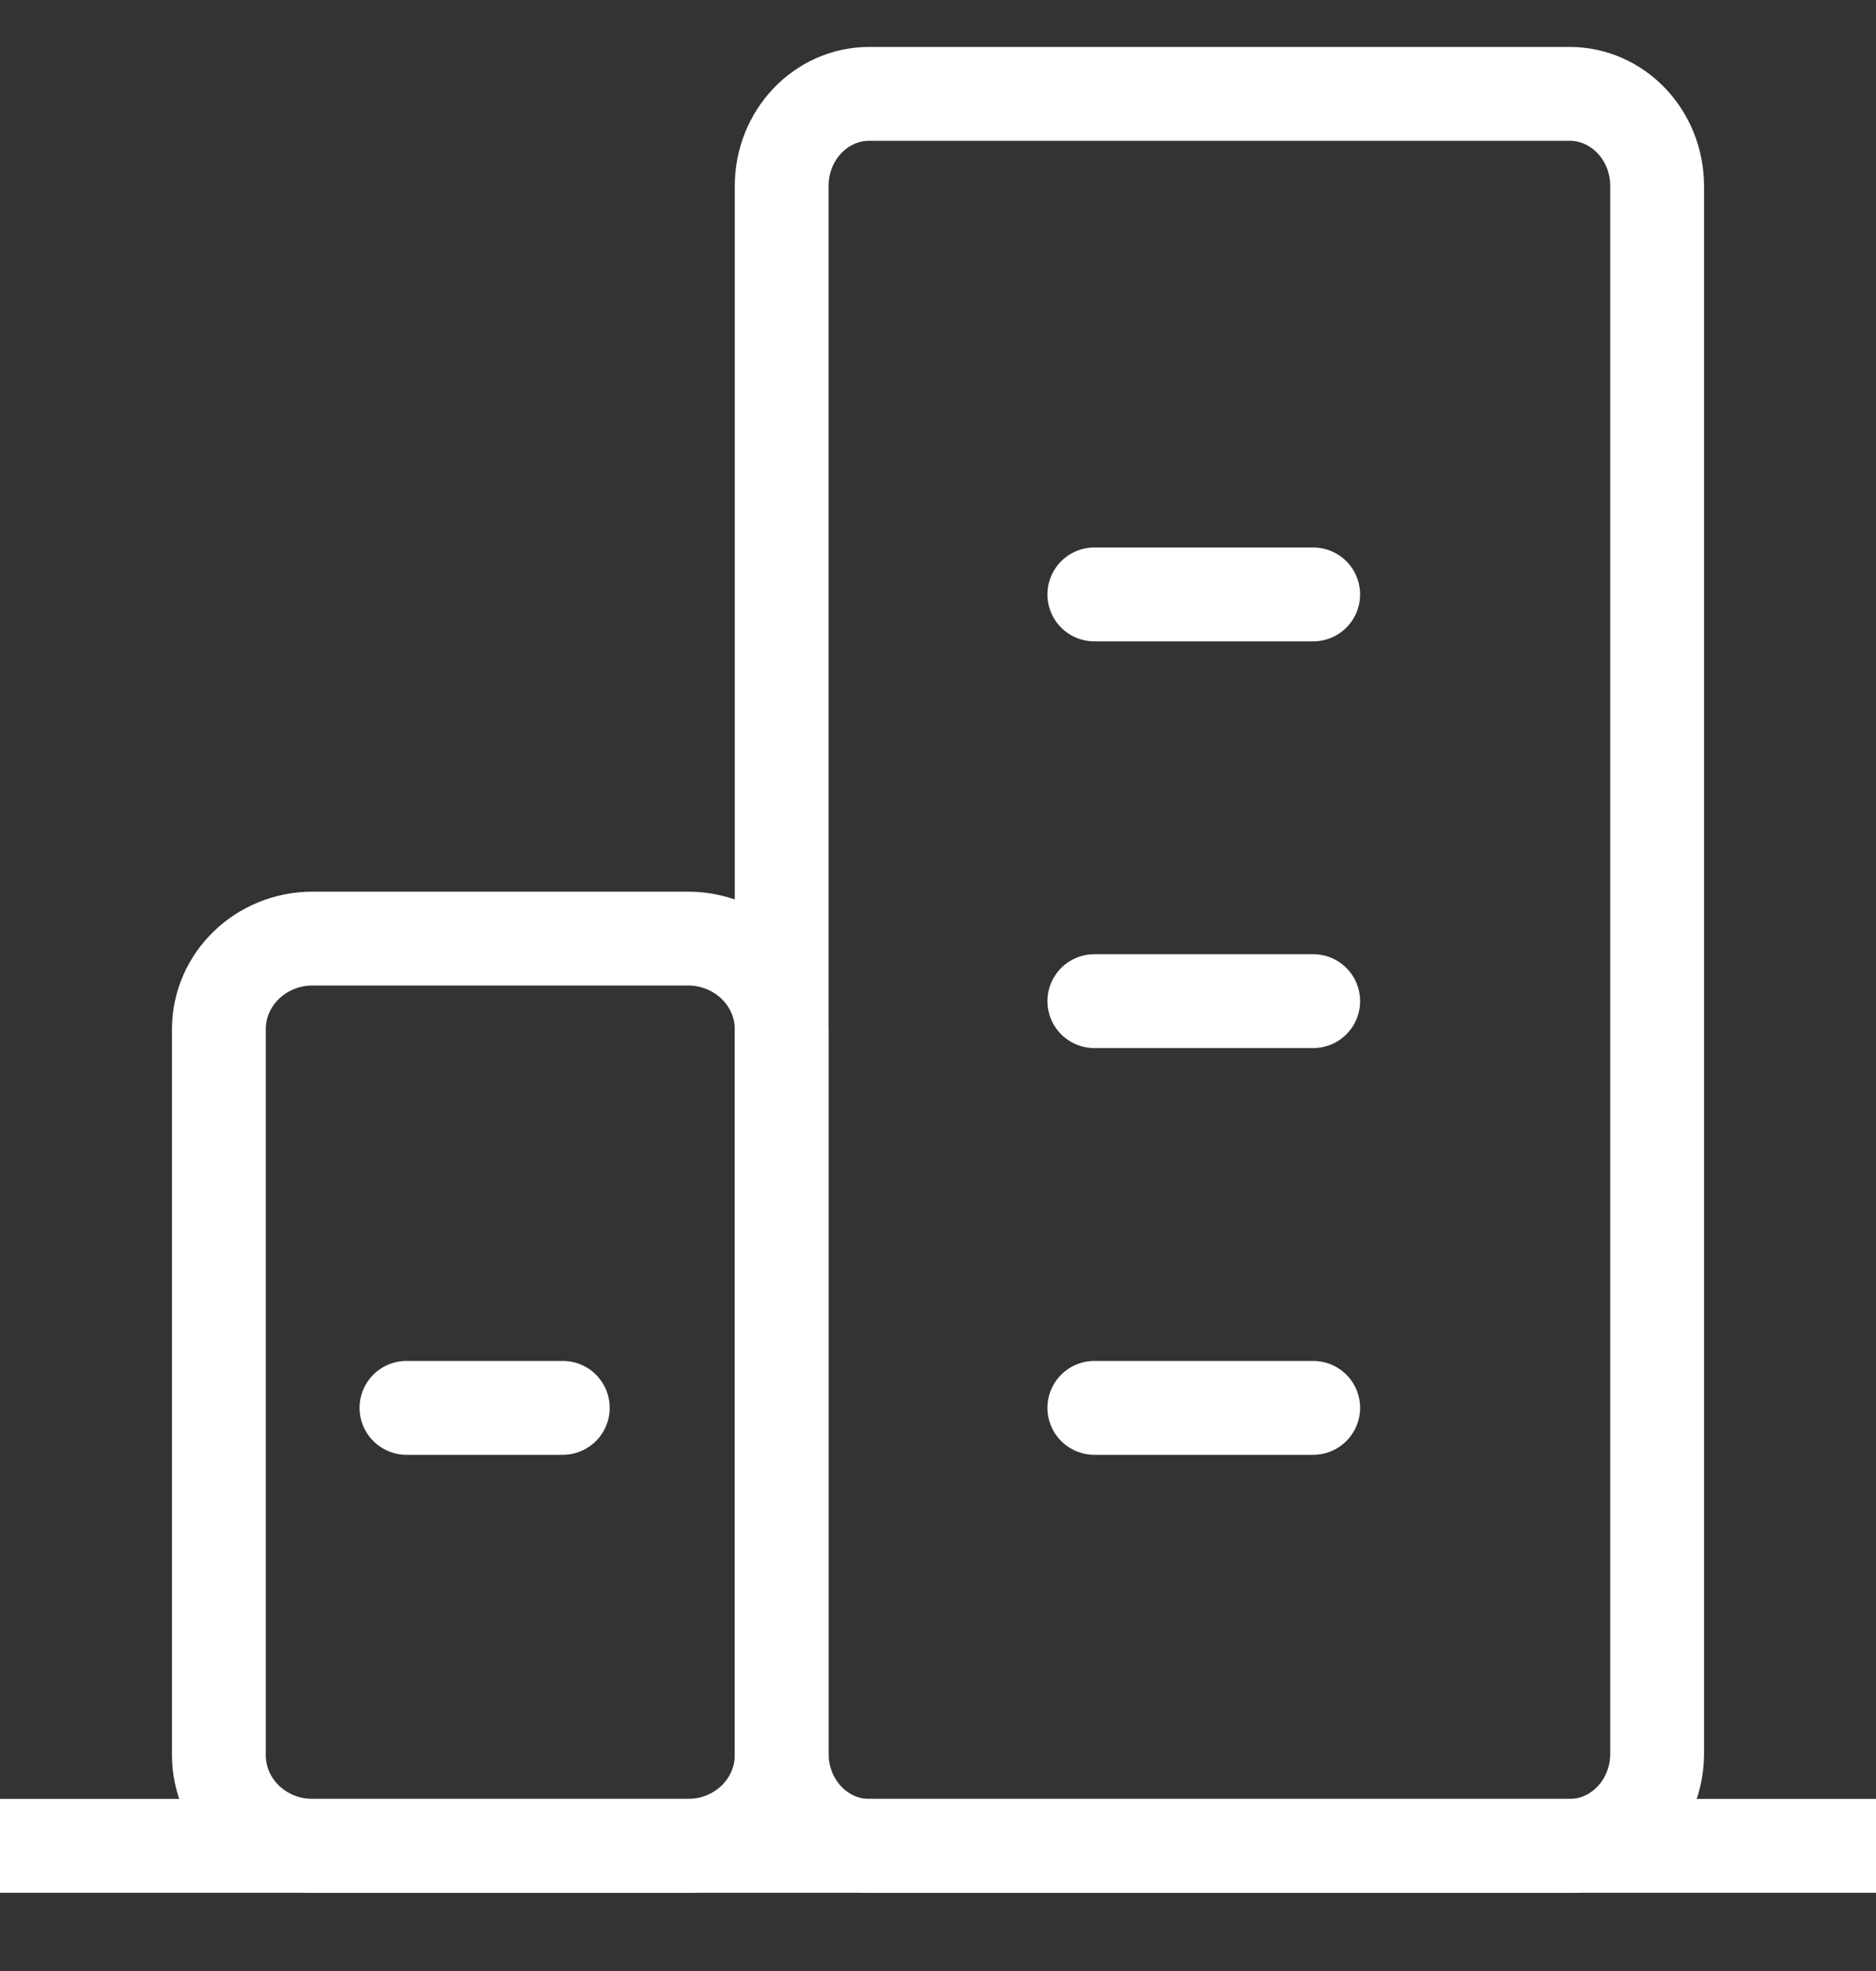
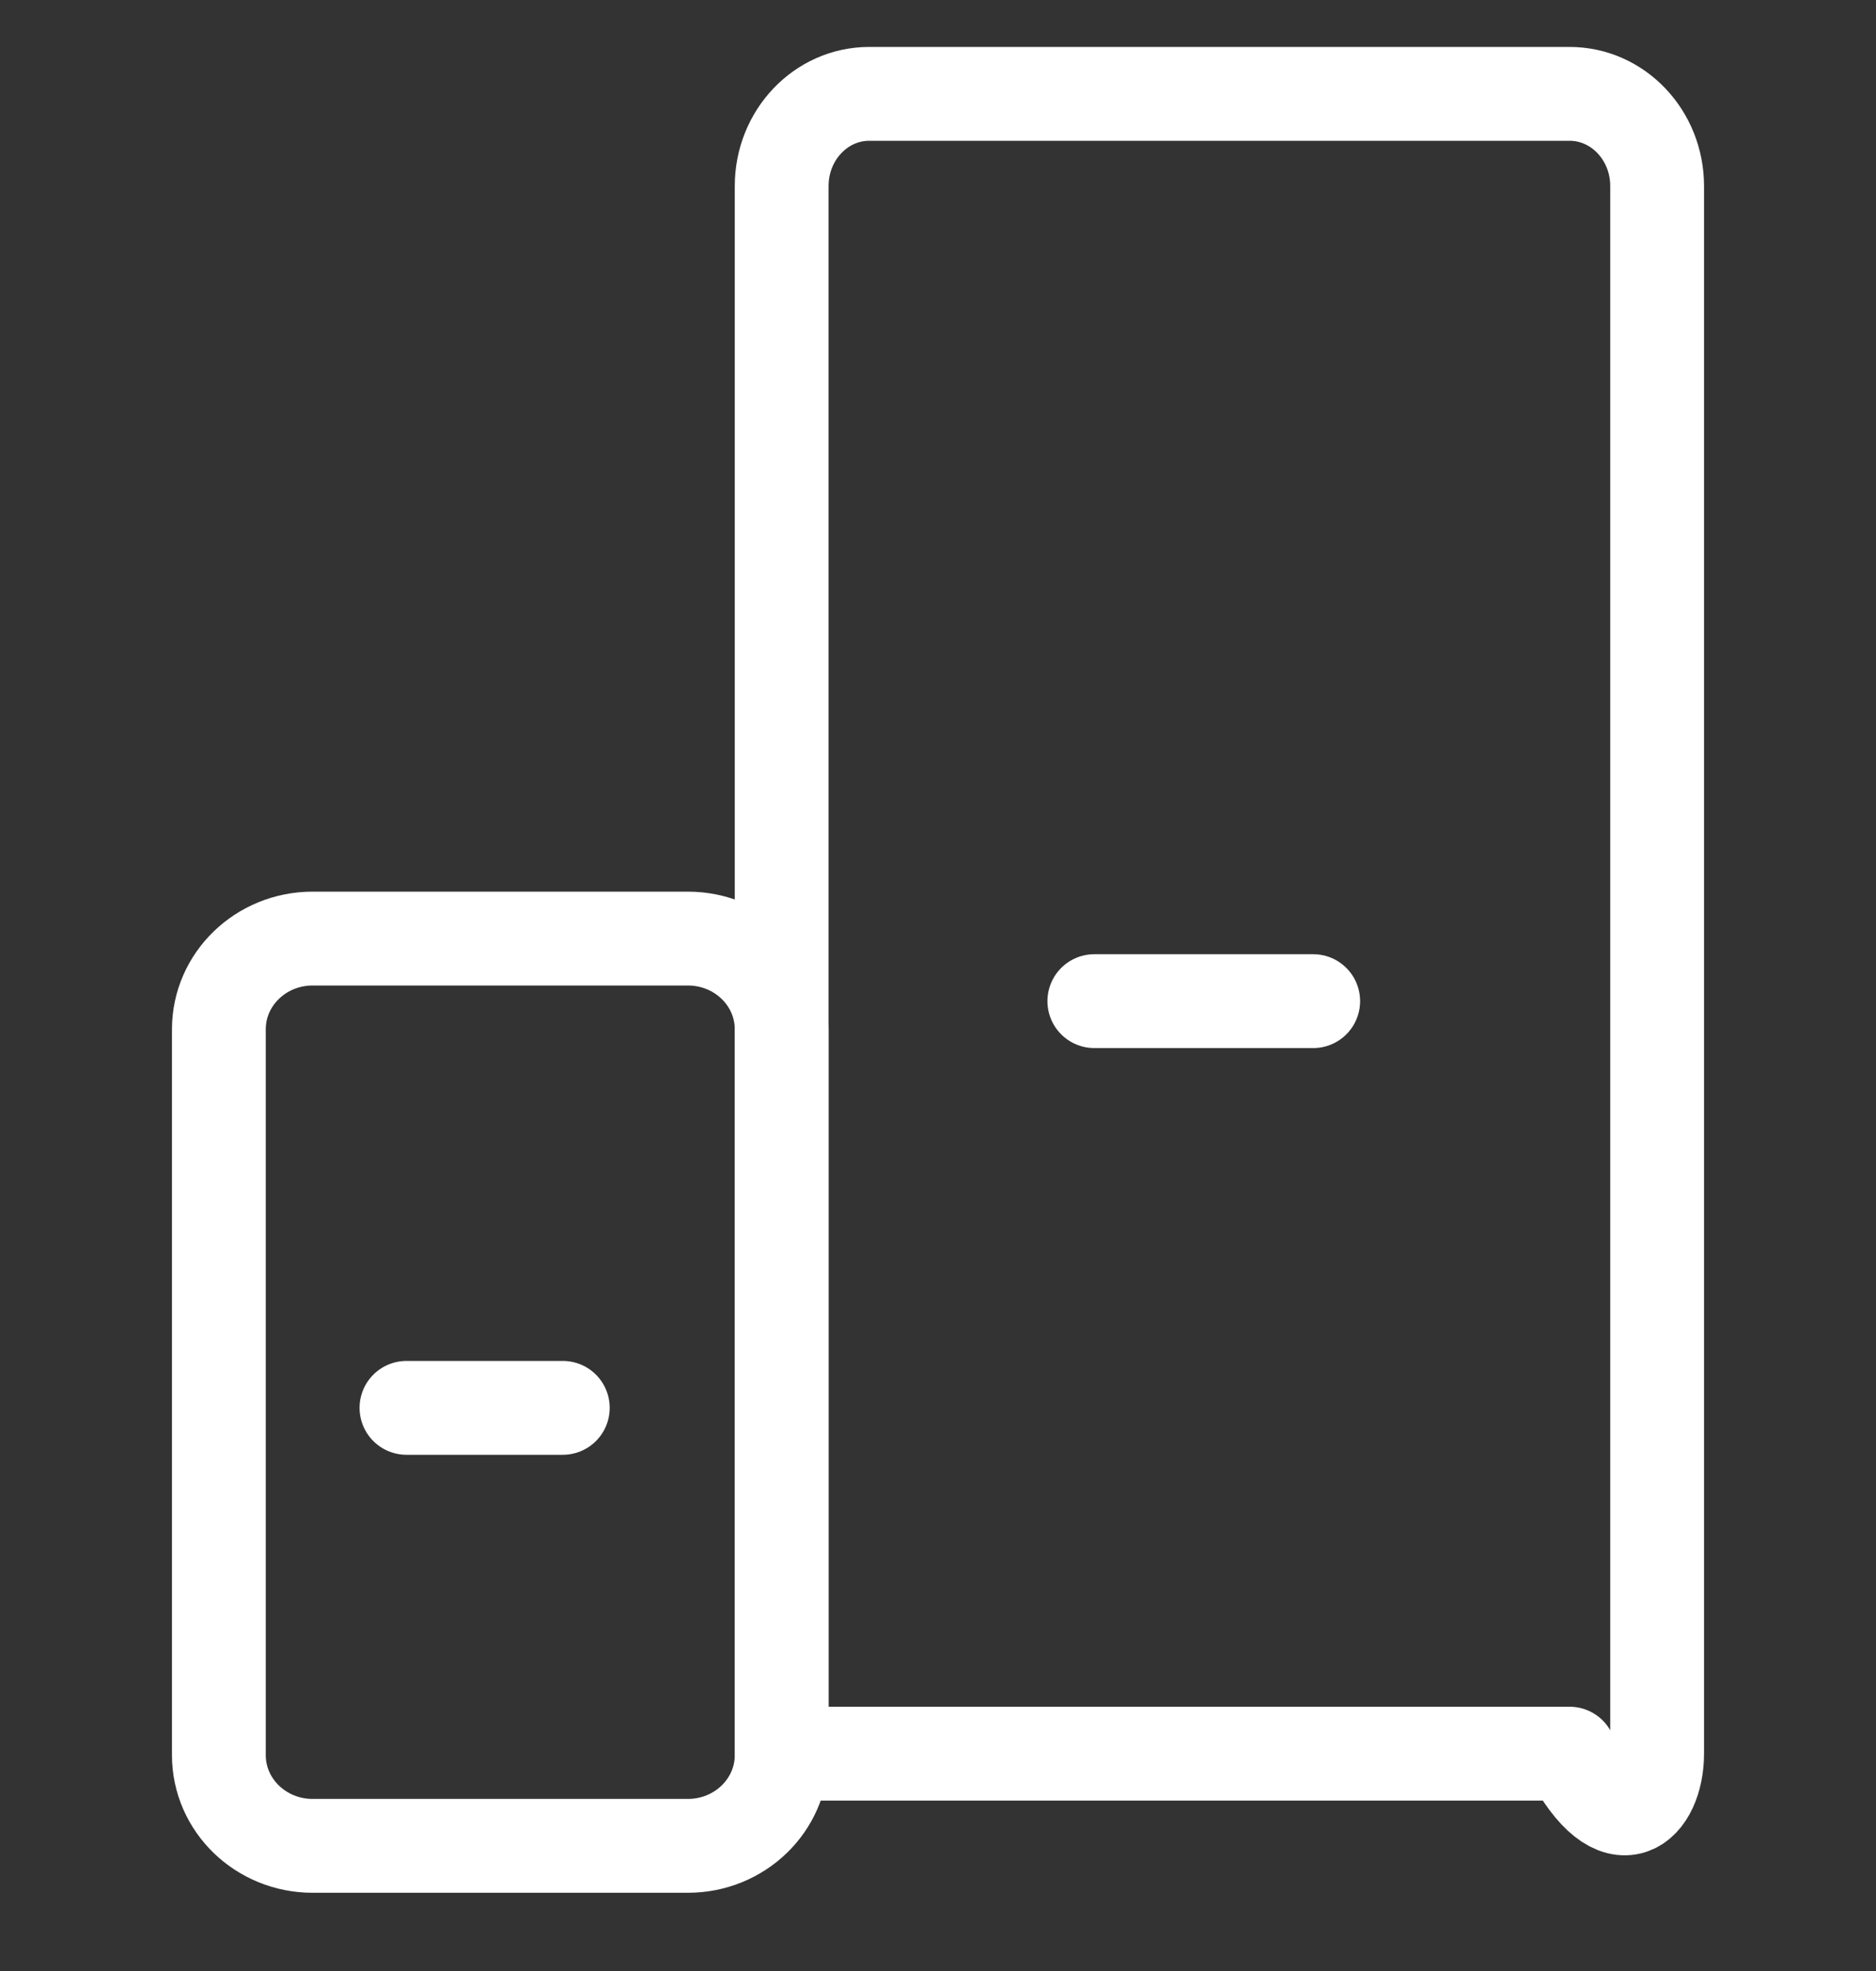
<svg xmlns="http://www.w3.org/2000/svg" width="60" height="63" viewBox="0 0 60 63" fill="none">
  <rect x="0" y="0" width="60" height="63" fill="#333333" stroke="none" />
  <g clip-path="url(#clip0_3983_8962)">
-     <path d="M0 59H60" stroke="white" stroke-width="3" stroke-linecap="round" stroke-linejoin="round" />
    <path d="M22 30H10C8.343 30 7 31.298 7 32.9V56.1C7 57.702 8.343 59 10 59H22C23.657 59 25 57.702 25 56.1V32.9C25 31.298 23.657 30 22 30Z" stroke="white" stroke-width="3" stroke-linejoin="round" />
-     <path d="M50.2 3H27.8C26.254 3 25 4.32 25 5.947V56.053C25 57.68 26.254 59 27.8 59H50.2C51.746 59 53 57.68 53 56.053V5.947C53 4.32 51.746 3 50.2 3Z" stroke="white" stroke-width="3" stroke-linejoin="round" />
-     <path d="M35 45H42" stroke="white" stroke-width="3" stroke-linecap="round" stroke-linejoin="round" />
+     <path d="M50.2 3H27.8C26.254 3 25 4.32 25 5.947V56.053H50.2C51.746 59 53 57.68 53 56.053V5.947C53 4.32 51.746 3 50.2 3Z" stroke="white" stroke-width="3" stroke-linejoin="round" />
    <path d="M13 45H18" stroke="white" stroke-width="3" stroke-linecap="round" stroke-linejoin="round" />
    <path d="M35 32H42" stroke="white" stroke-width="3" stroke-linecap="round" stroke-linejoin="round" />
-     <path d="M35 19H42" stroke="white" stroke-width="3" stroke-linecap="round" stroke-linejoin="round" />
  </g>
  <defs>
    <clipPath id="clip0_3983_8962">
      <rect width="60" height="63" fill="white" />
    </clipPath>
  </defs>
</svg>